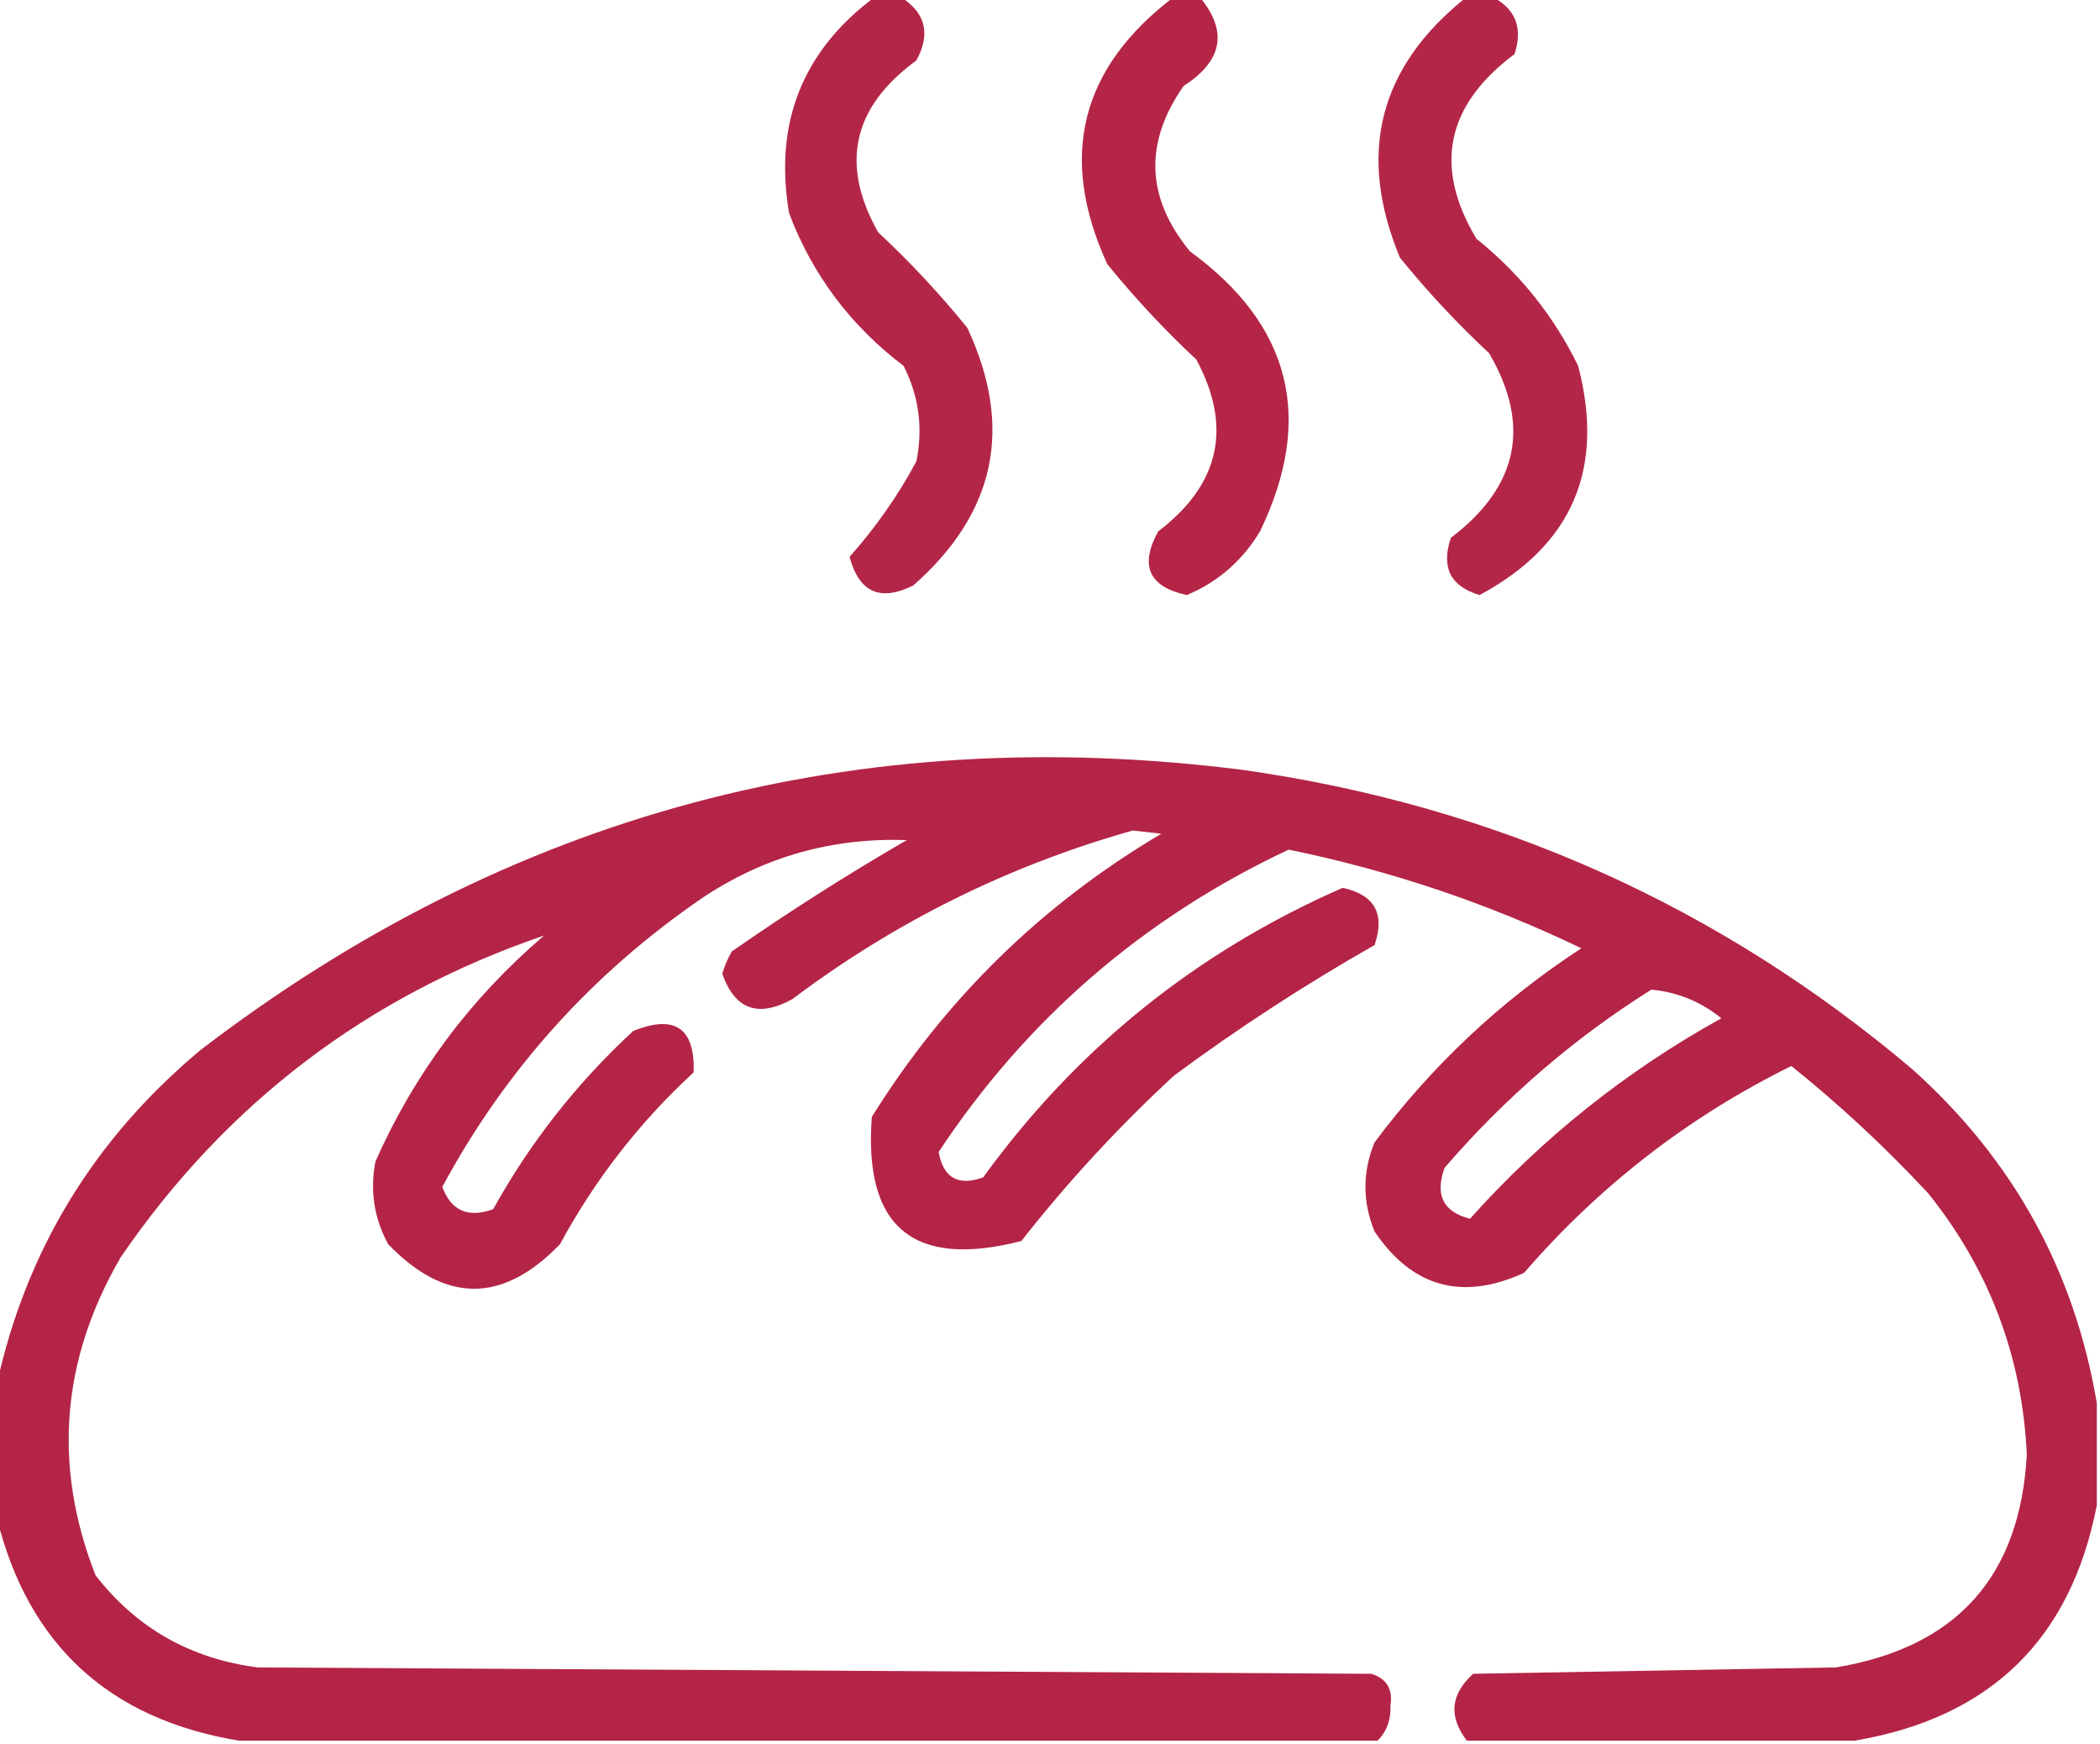
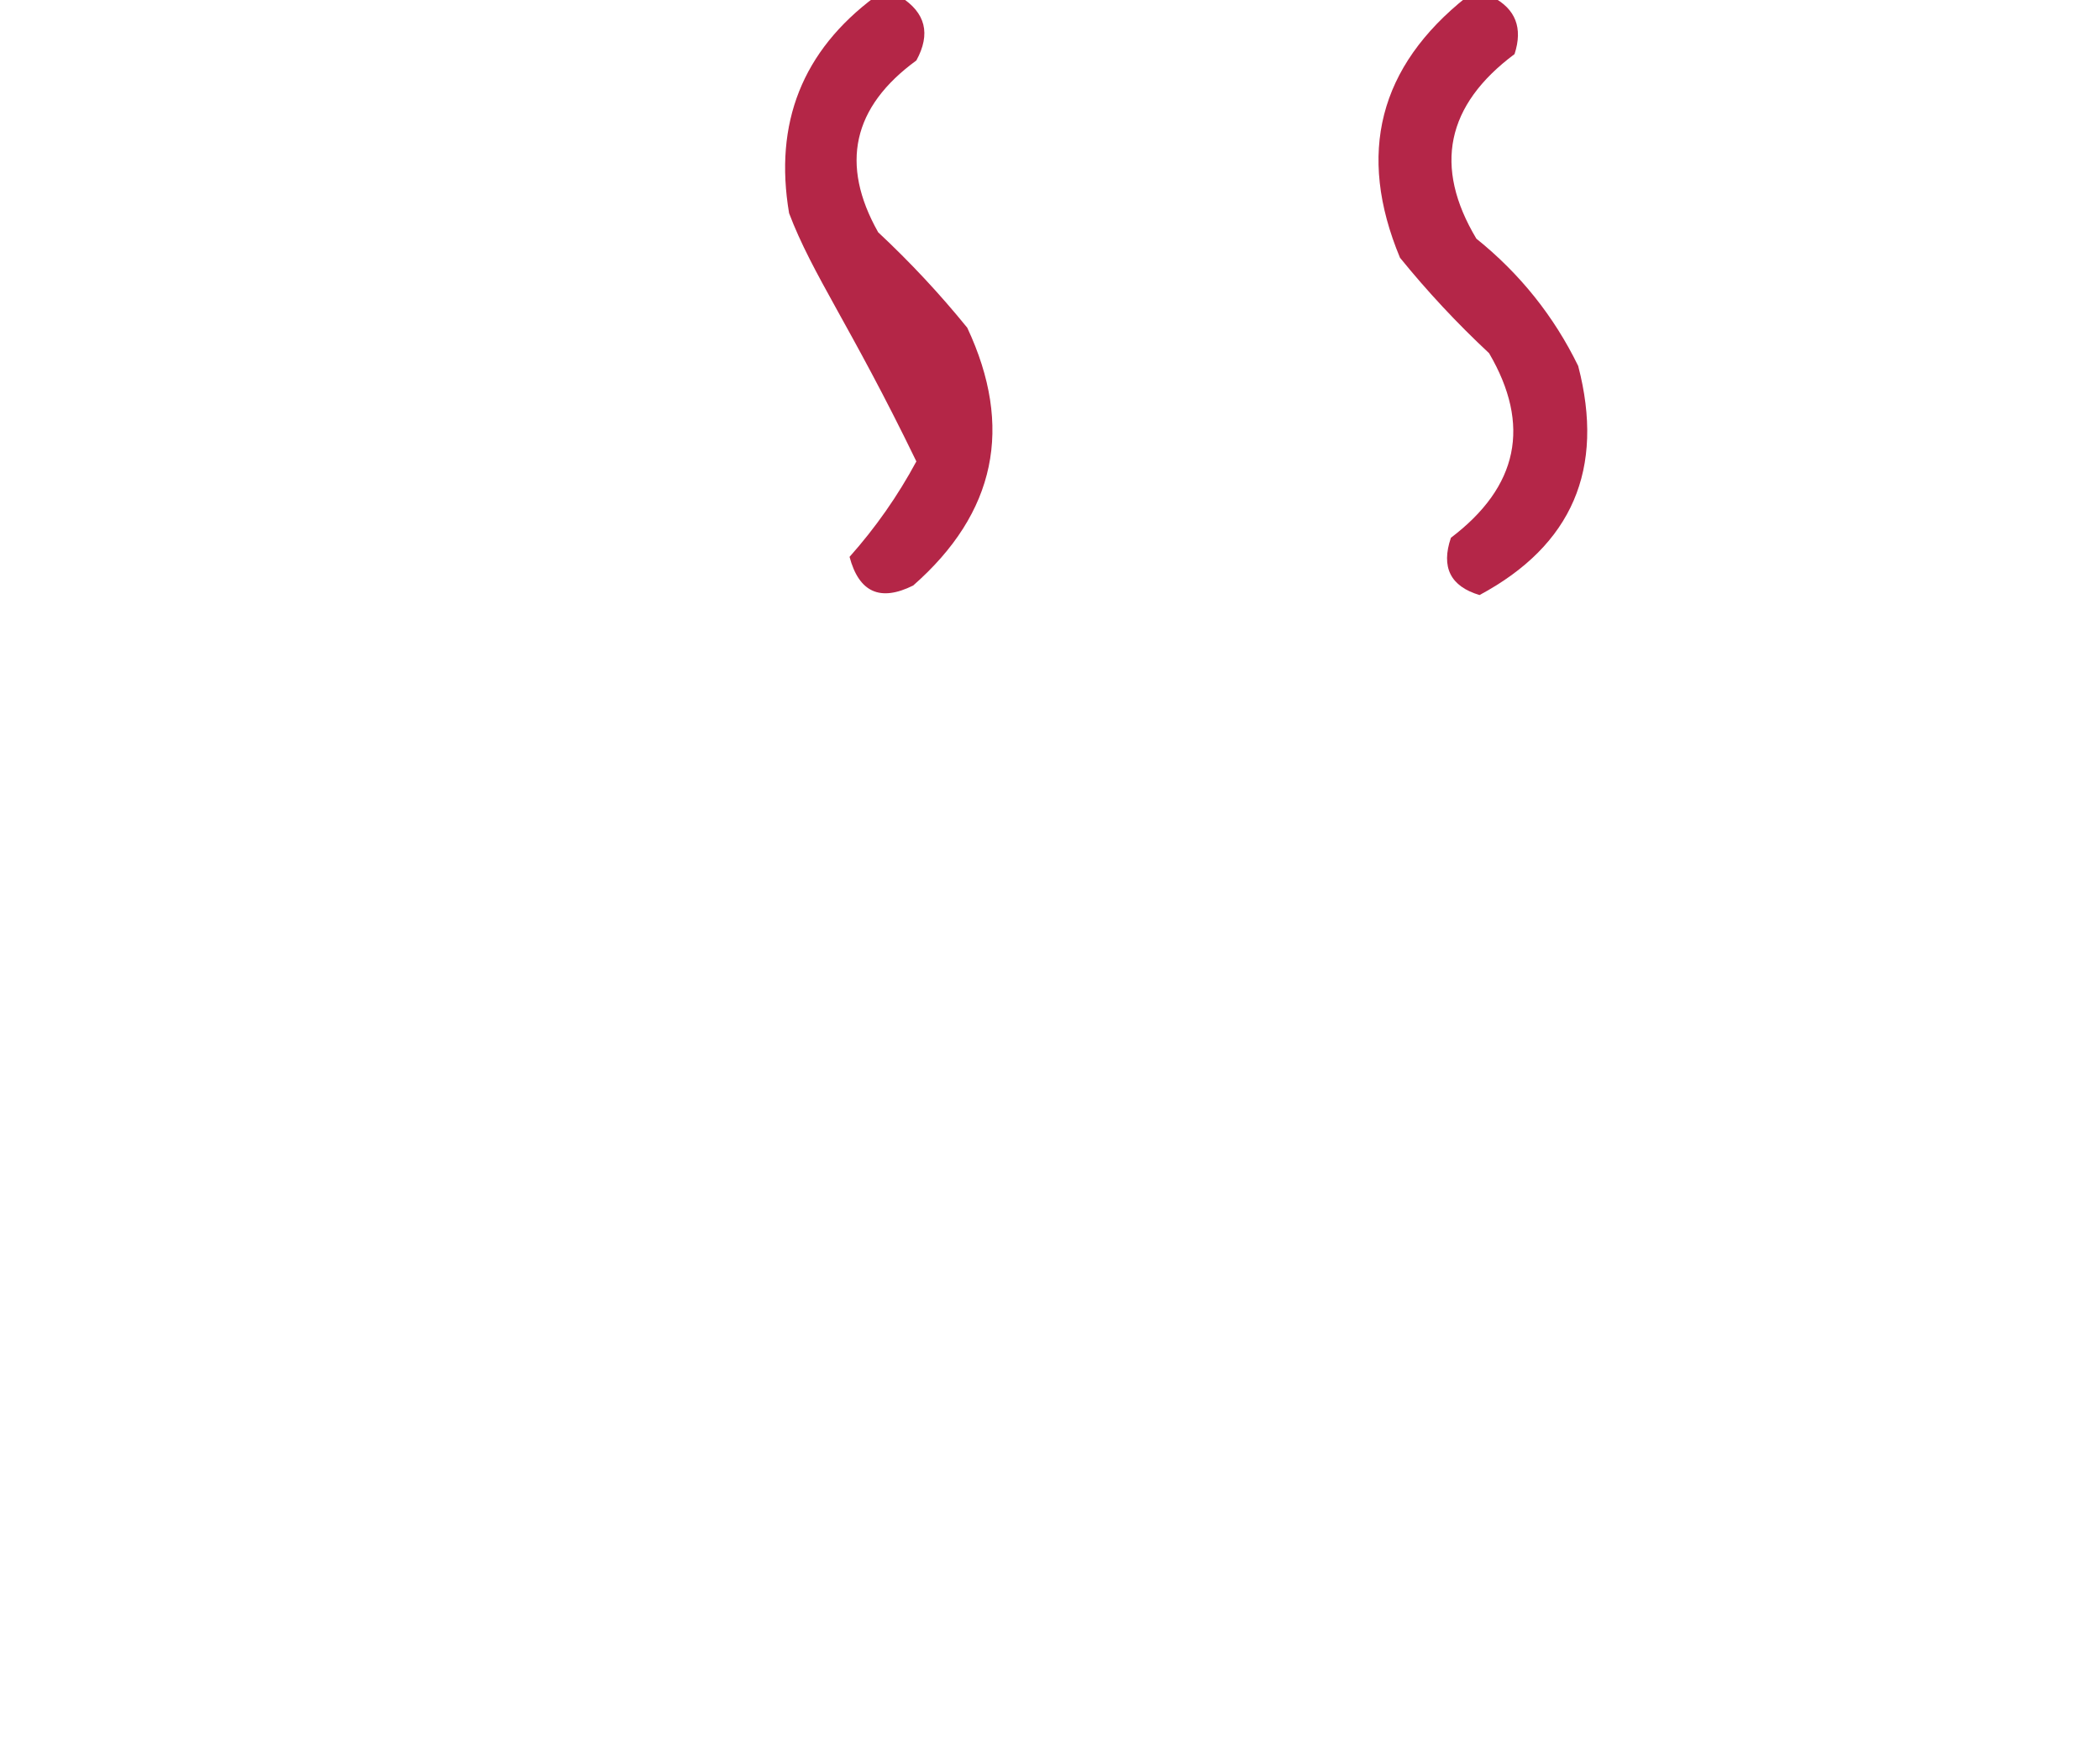
<svg xmlns="http://www.w3.org/2000/svg" version="1.1" width="330px" height="274px" style="shape-rendering:geometricPrecision; text-rendering:geometricPrecision; image-rendering:optimizeQuality; fill-rule:evenodd; clip-rule:evenodd">
  <g>
-     <path style="opacity:0.966" fill="#b21f41" d="M 137.5,-0.5 C 138.833,-0.5 140.167,-0.5 141.5,-0.5C 145.455,1.984 146.288,5.318 144,9.5C 133.972,16.812 131.972,25.812 138,36.5C 143.034,41.199 147.7,46.199 152,51.5C 159.315,67.108 156.481,80.608 143.5,92C 138.322,94.578 134.989,93.078 133.5,87.5C 137.584,82.915 141.084,77.915 144,72.5C 145.068,67.232 144.401,62.232 142,57.5C 133.662,51.175 127.662,43.175 124,33.5C 121.6,19.317 126.1,7.984 137.5,-0.5 Z" />
+     <path style="opacity:0.966" fill="#b21f41" d="M 137.5,-0.5 C 138.833,-0.5 140.167,-0.5 141.5,-0.5C 145.455,1.984 146.288,5.318 144,9.5C 133.972,16.812 131.972,25.812 138,36.5C 143.034,41.199 147.7,46.199 152,51.5C 159.315,67.108 156.481,80.608 143.5,92C 138.322,94.578 134.989,93.078 133.5,87.5C 137.584,82.915 141.084,77.915 144,72.5C 133.662,51.175 127.662,43.175 124,33.5C 121.6,19.317 126.1,7.984 137.5,-0.5 Z" />
  </g>
  <g>
-     <path style="opacity:0.97" fill="#b21f41" d="M 184.5,-0.5 C 185.833,-0.5 187.167,-0.5 188.5,-0.5C 192.99,4.889 192.157,9.556 186,13.5C 179.752,22.431 180.085,31.097 187,39.5C 202.898,51.092 206.565,65.758 198,83.5C 195.224,88.113 191.391,91.446 186.5,93.5C 180.539,92.216 179.039,88.883 182,83.5C 191.688,76.122 193.688,67.122 188,56.5C 182.966,51.801 178.3,46.801 174,41.5C 166.27,24.641 169.77,10.641 184.5,-0.5 Z" />
-   </g>
+     </g>
  <g>
    <path style="opacity:0.966" fill="#b21f42" d="M 230.5,-0.5 C 231.833,-0.5 233.167,-0.5 234.5,-0.5C 238.168,1.392 239.335,4.392 238,8.5C 227.238,16.526 225.238,26.193 232,37.5C 238.853,43.013 244.187,49.679 248,57.5C 252.224,73.688 247.058,85.688 232.5,93.5C 227.922,92.132 226.422,89.132 228,84.5C 238.608,76.455 240.608,66.788 234,55.5C 228.966,50.801 224.3,45.801 220,40.5C 213.181,24.133 216.681,10.466 230.5,-0.5 Z" />
  </g>
  <g>
-     <path style="opacity:0.976" fill="#b21f42" d="M 329.5,220.5 C 329.5,225.833 329.5,231.167 329.5,236.5C 325.433,257.566 312.766,269.899 291.5,273.5C 271.167,273.5 250.833,273.5 230.5,273.5C 227.602,269.716 227.935,266.216 231.5,263C 250.5,262.667 269.5,262.333 288.5,262C 307.483,258.851 317.483,247.685 318.5,228.5C 317.764,213.122 312.598,199.456 303,187.5C 296.285,180.283 289.118,173.616 281.5,167.5C 265.358,175.465 251.358,186.298 239.5,200C 229.77,204.444 221.936,202.277 216,193.5C 214.091,188.816 214.091,184.15 216,179.5C 225.045,167.4 235.878,157.233 248.5,149C 233.844,141.948 218.511,136.781 202.5,133.5C 179.719,144.218 161.386,160.051 147.5,181C 148.225,185.084 150.558,186.418 154.5,185C 169.183,164.734 188.016,149.567 211,139.5C 216.023,140.608 217.69,143.608 216,148.5C 205.074,154.711 194.574,161.544 184.5,169C 175.764,177.066 167.764,185.733 160.5,195C 143.529,199.356 135.696,192.856 137,175.5C 148.547,156.952 163.714,142.119 182.5,131C 181,130.833 179.5,130.667 178,130.5C 158.488,136.006 140.655,144.839 124.5,157C 119.137,159.954 115.47,158.621 113.5,153C 113.862,151.775 114.362,150.609 115,149.5C 123.913,143.292 133.079,137.459 142.5,132C 130.813,131.599 120.146,134.599 110.5,141C 93.118,152.878 79.452,168.045 69.5,186.5C 70.903,190.254 73.57,191.421 77.5,190C 83.308,179.519 90.641,170.185 99.5,162C 106.057,159.356 109.224,161.523 109,168.5C 100.503,176.331 93.502,185.331 88,195.5C 79,204.833 70,204.833 61,195.5C 58.78,191.405 58.113,187.072 59,182.5C 65.109,168.712 73.942,156.878 85.5,147C 57.782,156.451 35.615,173.284 19,197.5C 9.612,213.613 8.278,230.28 15,247.5C 21.418,255.798 29.918,260.631 40.5,262C 98.833,262.333 157.167,262.667 215.5,263C 217.91,263.758 218.91,265.425 218.5,268C 218.605,270.178 217.939,272.012 216.5,273.5C 156.833,273.5 97.167,273.5 37.5,273.5C 17.108,270.105 4.442,258.438 -0.5,238.5C -0.5,231.5 -0.5,224.5 -0.5,217.5C 4.115,196.459 14.782,178.959 31.5,165C 79.939,127.887 134.606,113.22 195.5,121C 235.153,126.667 270.153,142.334 300.5,168C 316.34,182.187 326.006,199.687 329.5,220.5 Z M 259.5,155.5 C 263.604,155.884 267.271,157.384 270.5,160C 255.555,168.28 242.388,178.78 231,191.5C 226.794,190.43 225.461,187.763 227,183.5C 236.552,172.431 247.385,163.098 259.5,155.5 Z" />
-   </g>
+     </g>
</svg>